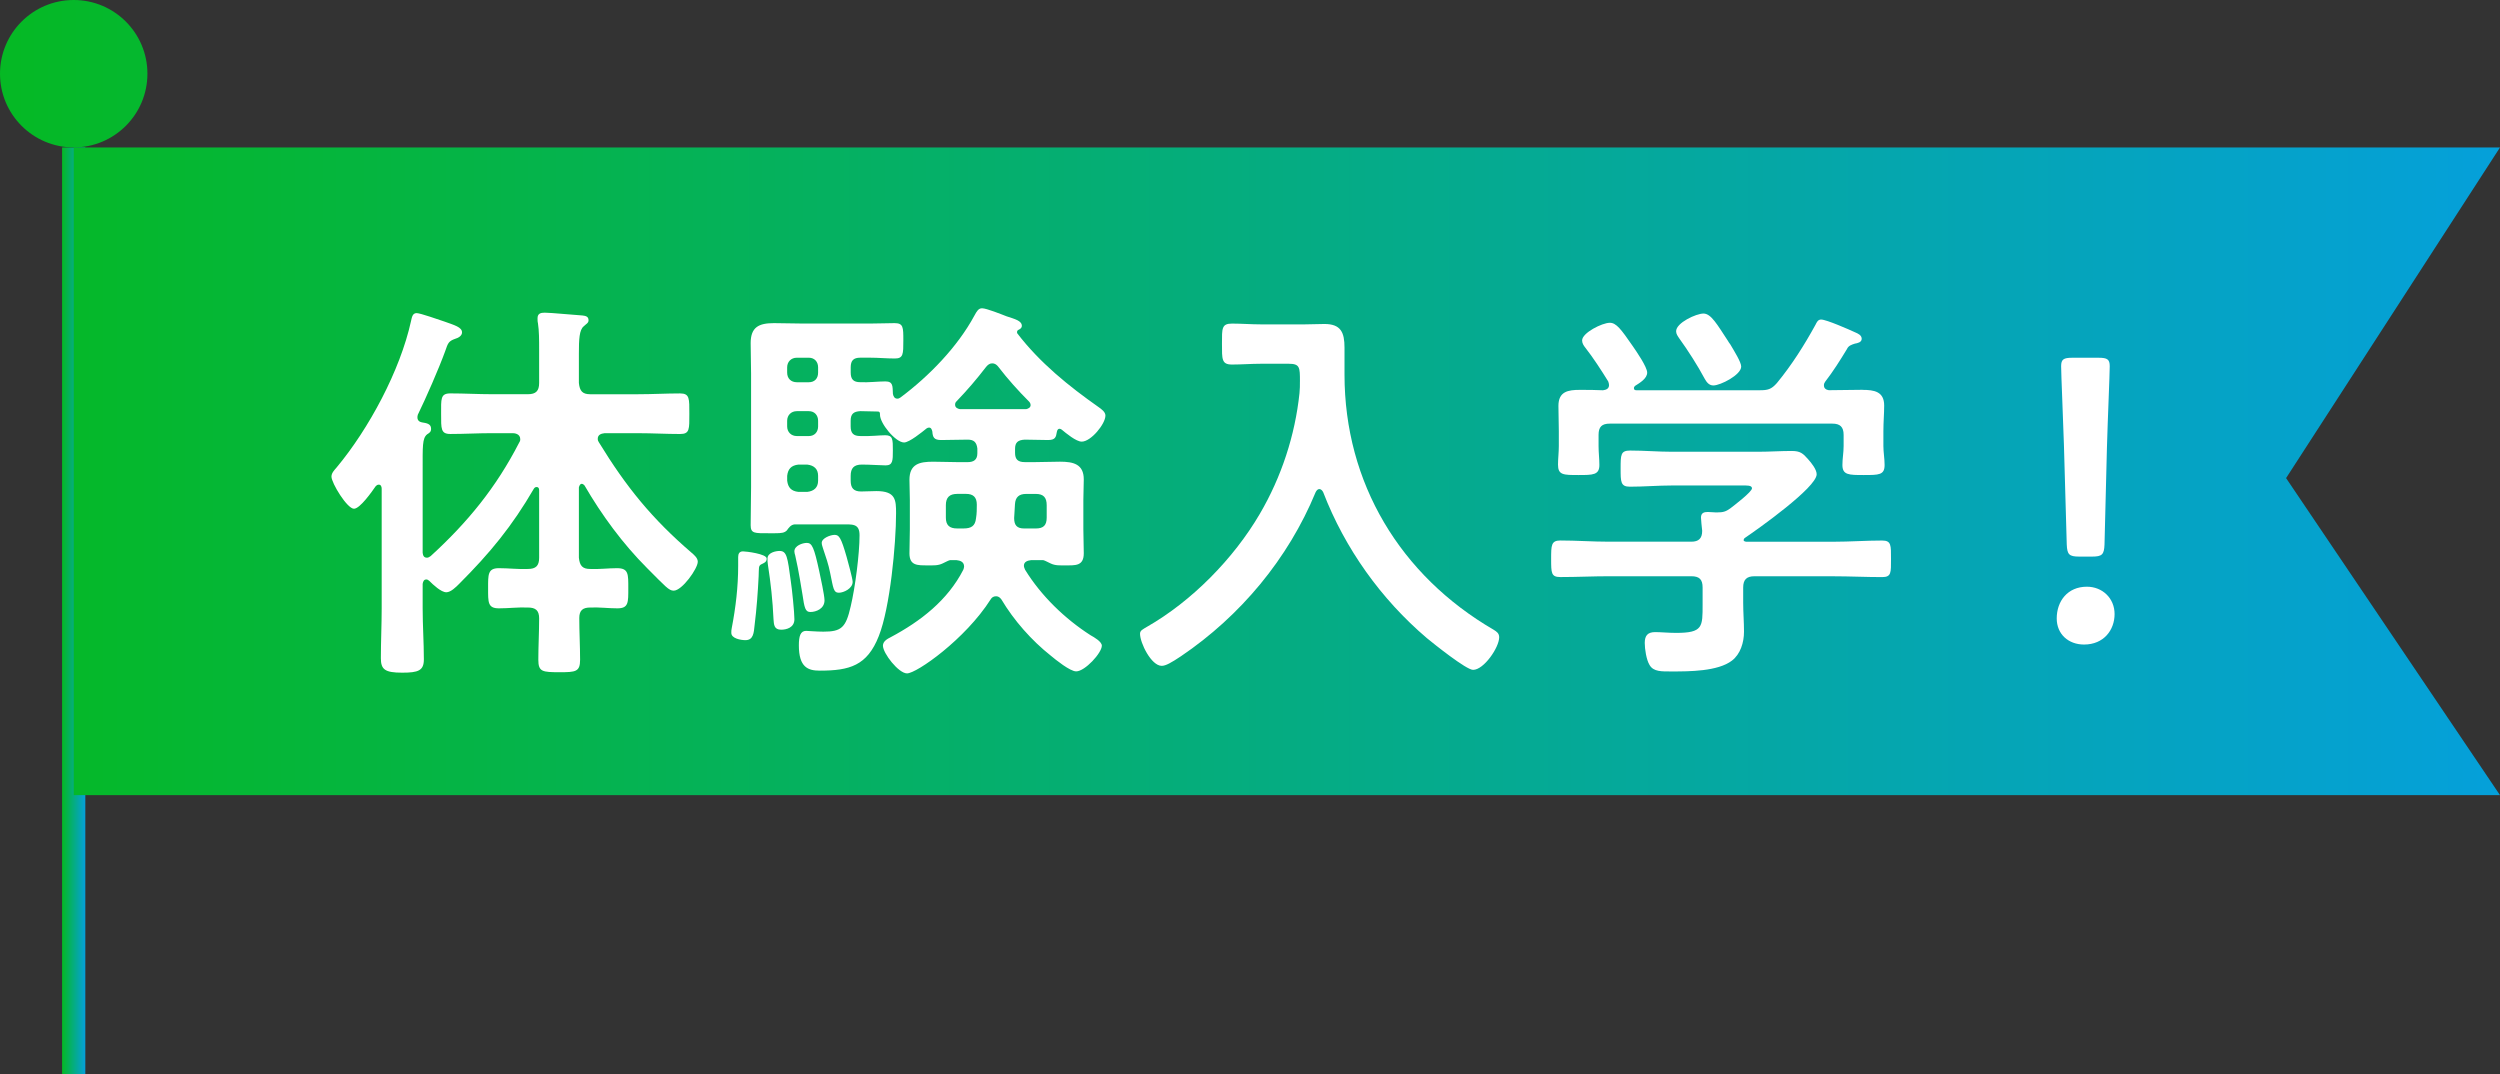
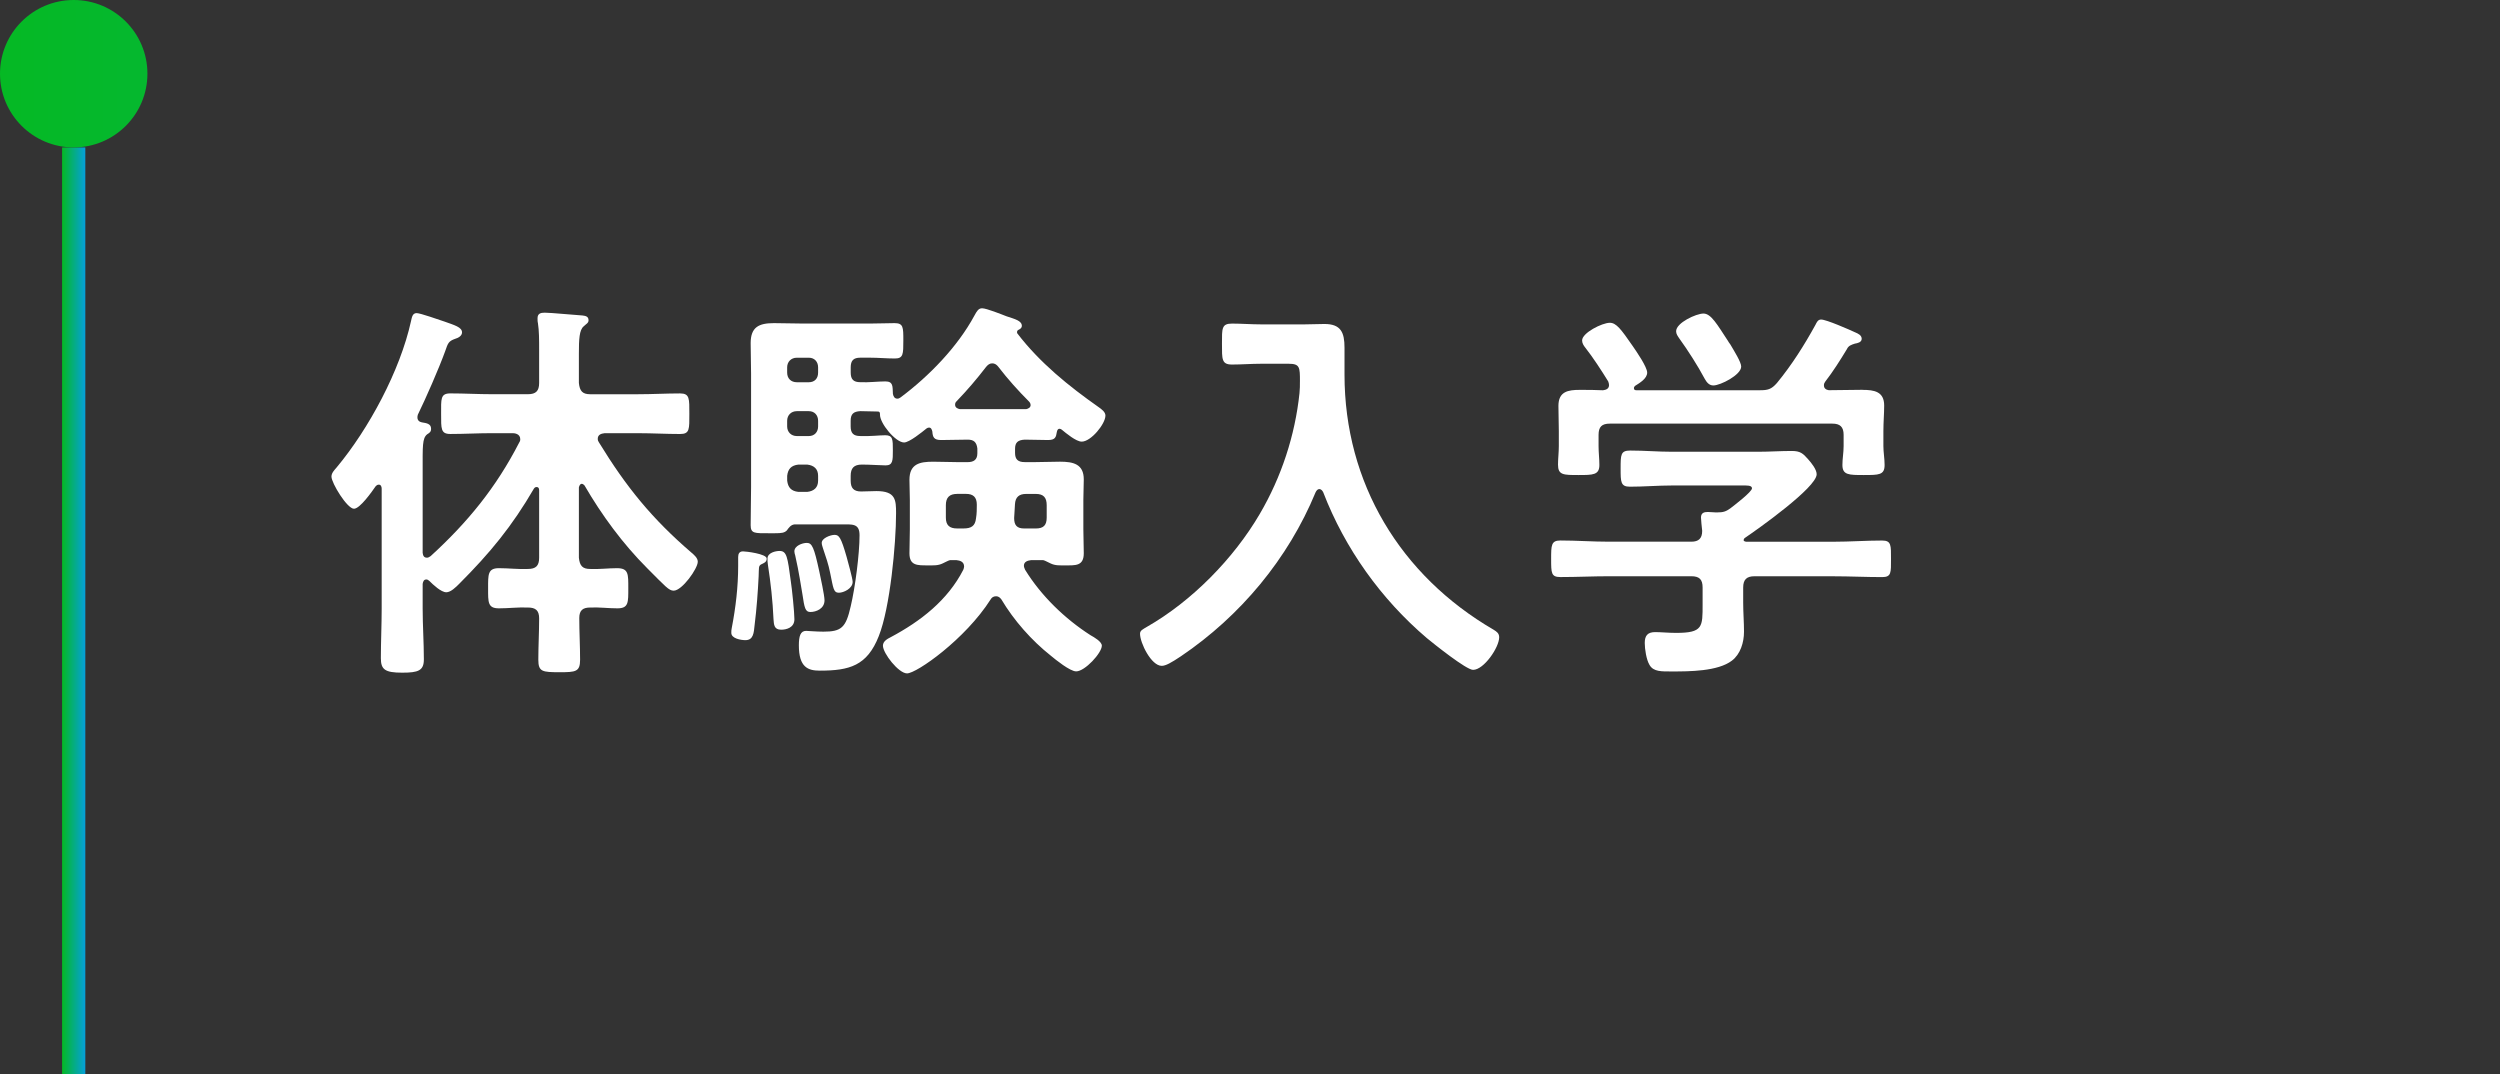
<svg xmlns="http://www.w3.org/2000/svg" xmlns:xlink="http://www.w3.org/1999/xlink" id="b" width="107.682" height="46.271" viewBox="0 0 107.682 46.271">
  <rect x="0" y="0" width="107.682" height="46.271" fill="#333333" stroke="none" />
  <defs>
    <linearGradient id="d" x1="2.675" y1="26.311" x2="3.675" y2="26.311" gradientUnits="userSpaceOnUse">
      <stop offset="0" stop-color="#05b924" />
      <stop offset=".999" stop-color="#05a0da" />
    </linearGradient>
    <linearGradient id="e" x1="0" y1="-54.854" x2="107.682" y2="-54.854" gradientTransform="translate(0 75.154)" xlink:href="#d" />
    <linearGradient id="f" x1="0" y1="-71.979" x2="107.682" y2="-71.979" gradientTransform="translate(0 75.154)" xlink:href="#d" />
  </defs>
  <g id="c">
    <line x1="3.175" y1="6.351" x2="3.175" y2="46.271" style="fill:none; stroke:url(#d); stroke-miterlimit:10;" />
-     <polygon points="107.682 34.25 3.175 34.25 3.175 6.351 107.682 6.351 98.468 20.593 107.682 34.25" style="fill:url(#e);" />
    <circle cx="3.175" cy="3.175" r="3.175" style="fill:url(#f);" />
    <path d="M18.361,24.96c-.104,0-.139.086-.156.19v1.056c0,.727.052,1.471.052,2.197,0,.484-.242.571-.935.571-.744,0-.917-.139-.917-.623,0-.71.035-1.437.035-2.146v-5.157c0-.086-.035-.173-.121-.173-.069,0-.104.035-.138.069-.156.225-.675.969-.935.969-.294,0-.969-1.107-.969-1.384,0-.156.121-.277.225-.398,1.384-1.661,2.734-4.17,3.201-6.298.035-.139.052-.347.242-.347.156,0,.986.295,1.194.363.433.156.762.243.762.468,0,.155-.173.242-.294.276-.294.104-.312.19-.433.537-.277.761-.831,2.024-1.177,2.733-.017.052-.017.087-.017.121,0,.121.086.19.19.208.19.034.398.052.398.276,0,.139-.069.174-.173.242-.208.174-.19.502-.19,1.575v3.529c.017.121.052.208.19.208.052,0,.104-.034.155-.069,1.592-1.453,2.821-2.959,3.807-4.879.035-.053.052-.087.052-.156,0-.242-.26-.26-.329-.26h-.883c-.605,0-1.194.035-1.799.035-.416,0-.398-.226-.398-.865,0-.641-.035-.883.398-.883.605,0,1.194.035,1.799.035h1.54c.346,0,.485-.139.485-.485v-1.419c0-.432,0-.83-.052-1.159-.017-.052-.017-.155-.017-.207,0-.208.138-.242.312-.242.259,0,1.315.104,1.626.121.121.017.259.034.259.207,0,.121-.104.156-.208.26-.19.156-.208.554-.208,1.177v1.263c.035.347.156.485.484.485h2.077c.605,0,1.194-.035,1.799-.035.416,0,.398.225.398.883,0,.657.018.865-.398.865-.605,0-1.194-.035-1.799-.035h-1.454c-.156.018-.294.069-.294.242,0,.069.018.104.052.156,1.176,1.921,2.284,3.287,3.997,4.758.121.104.259.226.259.381,0,.294-.675,1.246-1.038,1.246-.208,0-.346-.173-1.142-.969-1.055-1.056-1.955-2.284-2.699-3.564-.035-.035-.069-.069-.121-.069-.069,0-.104.086-.121.155v3.028c.035.346.156.484.484.484.398.018.779-.034,1.159-.034.502,0,.485.26.485.865s.017.865-.467.865c-.398,0-.779-.053-1.177-.035-.312,0-.467.121-.467.45,0,.605.035,1.211.035,1.8,0,.519-.19.536-.882.536-.744,0-.917-.018-.917-.536,0-.589.035-1.194.035-1.782,0-.347-.156-.468-.485-.468-.415-.018-.831.035-1.246.035-.484,0-.467-.26-.467-.865,0-.589-.017-.865.467-.865.415,0,.831.052,1.246.034.346,0,.485-.139.485-.484v-2.907c0-.086-.035-.138-.104-.138-.052,0-.086.017-.121.068-.935,1.609-1.886,2.769-3.219,4.102-.138.139-.363.363-.554.363-.225,0-.571-.329-.727-.484-.035-.035-.086-.069-.138-.069Z" style="fill:#fff;" />
    <path d="M32.798,24.303c-.138.068-.104.155-.121.519-.035.692-.086,1.401-.173,2.094-.035.346-.052.657-.398.657-.19,0-.606-.068-.606-.312,0-.068,0-.138.018-.207.173-.9.277-1.782.277-2.683v-.38c0-.139.052-.242.208-.242.121,0,1.021.104,1.021.312,0,.155-.121.189-.225.242ZM40.014,18.419c-.052,0-.069.018-.104.035-.19.155-.744.605-.969.605-.363,0-1.055-.831-1.038-1.212,0-.052,0-.104-.069-.121-.259,0-.519-.017-.778-.017-.294.017-.416.121-.416.415v.242c0,.294.121.415.416.415.415.018.831-.034,1.073-.034.329,0,.329.173.329.657,0,.433,0,.641-.312.641-.19,0-.675-.035-1.021-.035-.346,0-.484.156-.484.484v.208c0,.312.121.467.45.467.225,0,.432-.017.657-.017.831,0,.848.381.848.951,0,1.333-.26,4.084-.744,5.295-.502,1.28-1.263,1.488-2.544,1.488-.501,0-.899-.139-.899-1.09,0-.398.069-.623.312-.623.086,0,.432.034.744.034.779,0,.969-.173,1.177-1.09.19-.796.381-2.249.381-3.062,0-.52-.312-.468-.796-.468h-2.007c-.156.018-.242.139-.329.26-.104.104-.225.121-.52.121h-.242c-.623,0-.796.018-.796-.346,0-.554.018-1.107.018-1.644v-4.88c0-.433-.018-.865-.018-1.315,0-.691.346-.865,1.004-.865.415,0,.831.018,1.246.018h2.89c.381,0,.744-.018,1.056-.018.38,0,.38.174.38.744,0,.589,0,.779-.363.779s-.709-.035-1.073-.035h-.415c-.294,0-.416.121-.416.415v.226c0,.294.121.415.416.415.346.018.761-.034,1.073-.034.346,0,.312.207.329.536.017.104.069.207.19.207.052,0,.086-.017.138-.052,1.229-.917,2.457-2.18,3.184-3.529.104-.19.173-.312.329-.312.19,0,.831.26,1.056.346.363.121.657.19.657.415,0,.069-.052.121-.121.156-.052.018-.086.052-.086.104,0,.035,0,.052.018.069.969,1.263,2.215,2.267,3.495,3.167.121.086.294.207.294.363,0,.363-.623,1.124-1.021,1.124-.242,0-.675-.363-.865-.519-.035-.018-.052-.035-.086-.035-.087,0-.104.069-.121.139-.035.225-.069.346-.381.346-.277,0-.727-.017-1.003-.017-.294.017-.416.121-.416.397v.173c0,.277.121.398.416.398h.467c.364,0,.709-.018,1.056-.018.571,0,1.021.104,1.021.762,0,.294-.018.588-.018.883v1.263c0,.346.018.692.018,1.038,0,.554-.363.52-.796.52-.225,0-.433.017-.64-.087-.087-.034-.225-.121-.312-.139h-.519c-.156.018-.312.069-.312.242,0,.069.035.121.052.174.692,1.124,1.713,2.11,2.82,2.82.156.086.485.276.485.449,0,.312-.727,1.107-1.107,1.107-.26,0-.883-.501-1.09-.675-.831-.657-1.592-1.522-2.128-2.422-.052-.069-.121-.139-.225-.139-.121,0-.19.052-.242.139-1.09,1.713-3.184,3.184-3.599,3.184-.363,0-1.038-.865-1.038-1.194,0-.189.19-.294.329-.363,1.298-.691,2.458-1.592,3.132-2.906.017-.053.035-.087.035-.139,0-.208-.173-.26-.329-.277h-.277c-.086.018-.225.104-.312.139-.208.104-.415.087-.64.087-.45,0-.796.017-.796-.52,0-.346.017-.692.017-1.038v-1.263c0-.295-.017-.589-.017-.865,0-.692.45-.779,1.021-.779.363,0,.709.018,1.055.018h.433c.26,0,.416-.104.416-.381v-.207c-.035-.277-.156-.381-.416-.381-.38,0-.761.017-1.142.017-.312,0-.364-.121-.381-.363-.018-.086-.052-.173-.139-.173ZM33.646,27.123c-.311,0-.311-.226-.329-.45-.035-.796-.121-1.574-.242-2.354-.017-.086-.017-.173-.017-.259,0-.26.363-.329.519-.329.312,0,.346.26.484,1.298.052.328.156,1.35.156,1.644,0,.363-.346.45-.571.45ZM35.238,15.823c0-.242-.156-.415-.398-.415h-.519c-.243,0-.416.173-.416.415v.226c0,.26.173.415.416.415h.519c.242,0,.398-.155.398-.415v-.226ZM34.321,17.71c-.243,0-.416.173-.416.415v.242c0,.242.173.415.416.415h.519c.242,0,.398-.173.398-.415v-.242c0-.242-.156-.415-.398-.415h-.519ZM34.39,20.011c-.312.035-.45.19-.484.484v.208c.035.294.173.45.484.484h.381c.294-.034.467-.19.467-.484v-.208c0-.294-.173-.449-.467-.484h-.381ZM34.909,26.361c-.225,0-.259-.173-.346-.762-.069-.38-.139-.917-.312-1.678-.018-.052-.035-.121-.035-.173,0-.242.346-.364.536-.364.225,0,.312.19.537,1.229.052.242.225,1.038.225,1.245,0,.363-.364.502-.606.502ZM36.138,25.531c-.242,0-.242-.19-.38-.849-.069-.363-.19-.709-.312-1.072-.017-.069-.052-.139-.052-.226,0-.207.38-.346.554-.346.19,0,.277.104.519.952.052.19.259.934.259,1.072,0,.294-.398.468-.588.468ZM41.225,21.274c-.329,0-.484.155-.484.484v.536c0,.329.156.468.484.468h.277c.329,0,.502-.104.537-.433.035-.208.035-.398.035-.589,0-.328-.156-.467-.467-.467h-.381ZM44.201,17.623c.087-.018.19-.069.19-.173,0-.069-.035-.121-.069-.156-.467-.467-.917-.969-1.315-1.487-.069-.087-.138-.156-.277-.156-.104,0-.19.069-.259.156-.398.519-.813,1.003-1.263,1.471-.052.052-.069.086-.069.155,0,.121.104.173.208.19h2.855ZM44.115,22.763h.502c.329,0,.467-.139.467-.468v-.536c0-.329-.139-.484-.467-.484h-.416c-.312,0-.467.139-.484.449-.017.19-.017.398-.035.589,0,.312.121.45.433.45Z" style="fill:#fff;" />
    <path d="M55.992,16.43c0-.606,0-.762-.485-.762h-1.194c-.415,0-.831.034-1.246.034-.45,0-.433-.225-.433-.899,0-.657-.018-.865.433-.865.398,0,.831.034,1.246.034h1.886c.294,0,.571-.017.848-.017.709,0,.865.363.865,1.021v1.159c0,4.672,2.405,8.652,6.42,10.988.138.086.242.155.242.328,0,.433-.658,1.402-1.125,1.402-.294,0-1.696-1.125-1.99-1.367-1.973-1.679-3.53-3.858-4.464-6.281-.035-.069-.086-.139-.173-.139-.069,0-.121.069-.156.139-1.177,2.855-3.236,5.329-5.797,7.06-.415.277-.657.415-.831.415-.45,0-.934-.986-.934-1.384,0-.139.121-.19.294-.294,1.938-1.107,3.738-2.941,4.862-4.862.935-1.592,1.523-3.392,1.713-5.209.018-.173.018-.328.018-.501Z" style="fill:#fff;" />
    <path d="M75.568,24.821c-.329,0-.484.139-.484.484v.658c0,.415.035.83.035,1.245,0,.468-.156.97-.519,1.246-.606.467-1.852.467-2.579.467-.45,0-.796.018-.969-.276-.139-.225-.208-.692-.208-.952,0-.311.121-.467.45-.467.242,0,.571.034.9.034,1.159,0,1.142-.259,1.142-1.229v-.727c0-.346-.139-.484-.485-.484h-3.547c-.692,0-1.384.035-2.094.035-.398,0-.398-.174-.398-.779,0-.588,0-.796.398-.796.692,0,1.384.052,2.094.052h3.547c.312,0,.467-.138.467-.467-.017-.139-.052-.502-.052-.571,0-.207.138-.242.294-.242.121,0,.225.018.329.018h.086c.242,0,.363-.035.554-.173.156-.121.934-.71.934-.865,0-.139-.242-.121-.432-.121h-3.028c-.588,0-1.194.052-1.8.052-.398,0-.398-.208-.398-.778,0-.606,0-.779.416-.779.605,0,1.194.052,1.782.052h3.737c.485,0,.952-.034,1.437-.034.363,0,.484.104.709.363.138.155.363.433.363.641,0,.57-2.543,2.37-3.08,2.733-.052.035-.052.052-.069.104.018.053.052.053.104.069h3.772c.692,0,1.402-.052,2.094-.052.398,0,.381.208.381.796,0,.589.017.779-.381.779-.692,0-1.401-.035-2.094-.035h-3.409ZM80.223,16.793c.501,0,.934.069.934.675,0,.346-.034.709-.034,1.107v.64c0,.26.052.537.052.813,0,.433-.242.433-.9.433-.64,0-.917,0-.917-.433,0-.276.052-.536.052-.813v-.484c0-.346-.156-.484-.484-.484h-9.586c-.346,0-.485.139-.485.484v.484c0,.277.035.554.035.813,0,.433-.277.433-.9.433-.657,0-.882,0-.882-.45,0-.242.035-.536.035-.796v-.64c0-.381-.017-.744-.017-1.091,0-.622.415-.691.917-.691.346,0,.675,0,1.003.017.139-.017.26-.069.26-.225,0-.052-.018-.104-.035-.155-.277-.45-.658-1.039-.986-1.454-.069-.086-.139-.19-.139-.312,0-.328.865-.761,1.194-.761.277,0,.484.276.986,1.003.156.226.623.9.623,1.143,0,.26-.329.449-.519.57-.035.035-.052.053-.052.104,0,.069.052.086.104.086h5.312c.346,0,.501-.034.744-.312.64-.778,1.176-1.626,1.661-2.509.052-.104.104-.225.242-.225.225,0,1.211.433,1.471.554.121.052.277.121.277.276,0,.156-.19.19-.294.208-.156.052-.277.087-.346.242-.294.484-.588.952-.935,1.401-.035.052-.052.087-.052.156,0,.138.104.19.208.207.484,0,.969-.017,1.454-.017ZM73.803,16.603c-.19,0-.294-.139-.38-.294-.294-.554-.727-1.229-1.09-1.73-.069-.104-.138-.19-.138-.312,0-.363.865-.762,1.177-.762.329,0,.588.467,1.055,1.177.018.034.052.087.104.155.173.295.467.762.467.952,0,.363-.9.813-1.194.813Z" style="fill:#fff;" />
-     <path d="M91.081,26.448c0,.691-.467,1.314-1.315,1.314-.675,0-1.177-.449-1.177-1.124,0-.744.467-1.367,1.298-1.367.675,0,1.194.502,1.194,1.177ZM89.558,23.974c-.433,0-.519-.087-.537-.52l-.121-4.273c-.035-1.143-.121-3.062-.121-3.409,0-.294.104-.363.484-.363h1.125c.38,0,.484.069.484.363,0,.347-.086,2.267-.121,3.53l-.104,4.152c-.017.433-.104.52-.536.52h-.554Z" style="fill:#fff;" />
  </g>
</svg>